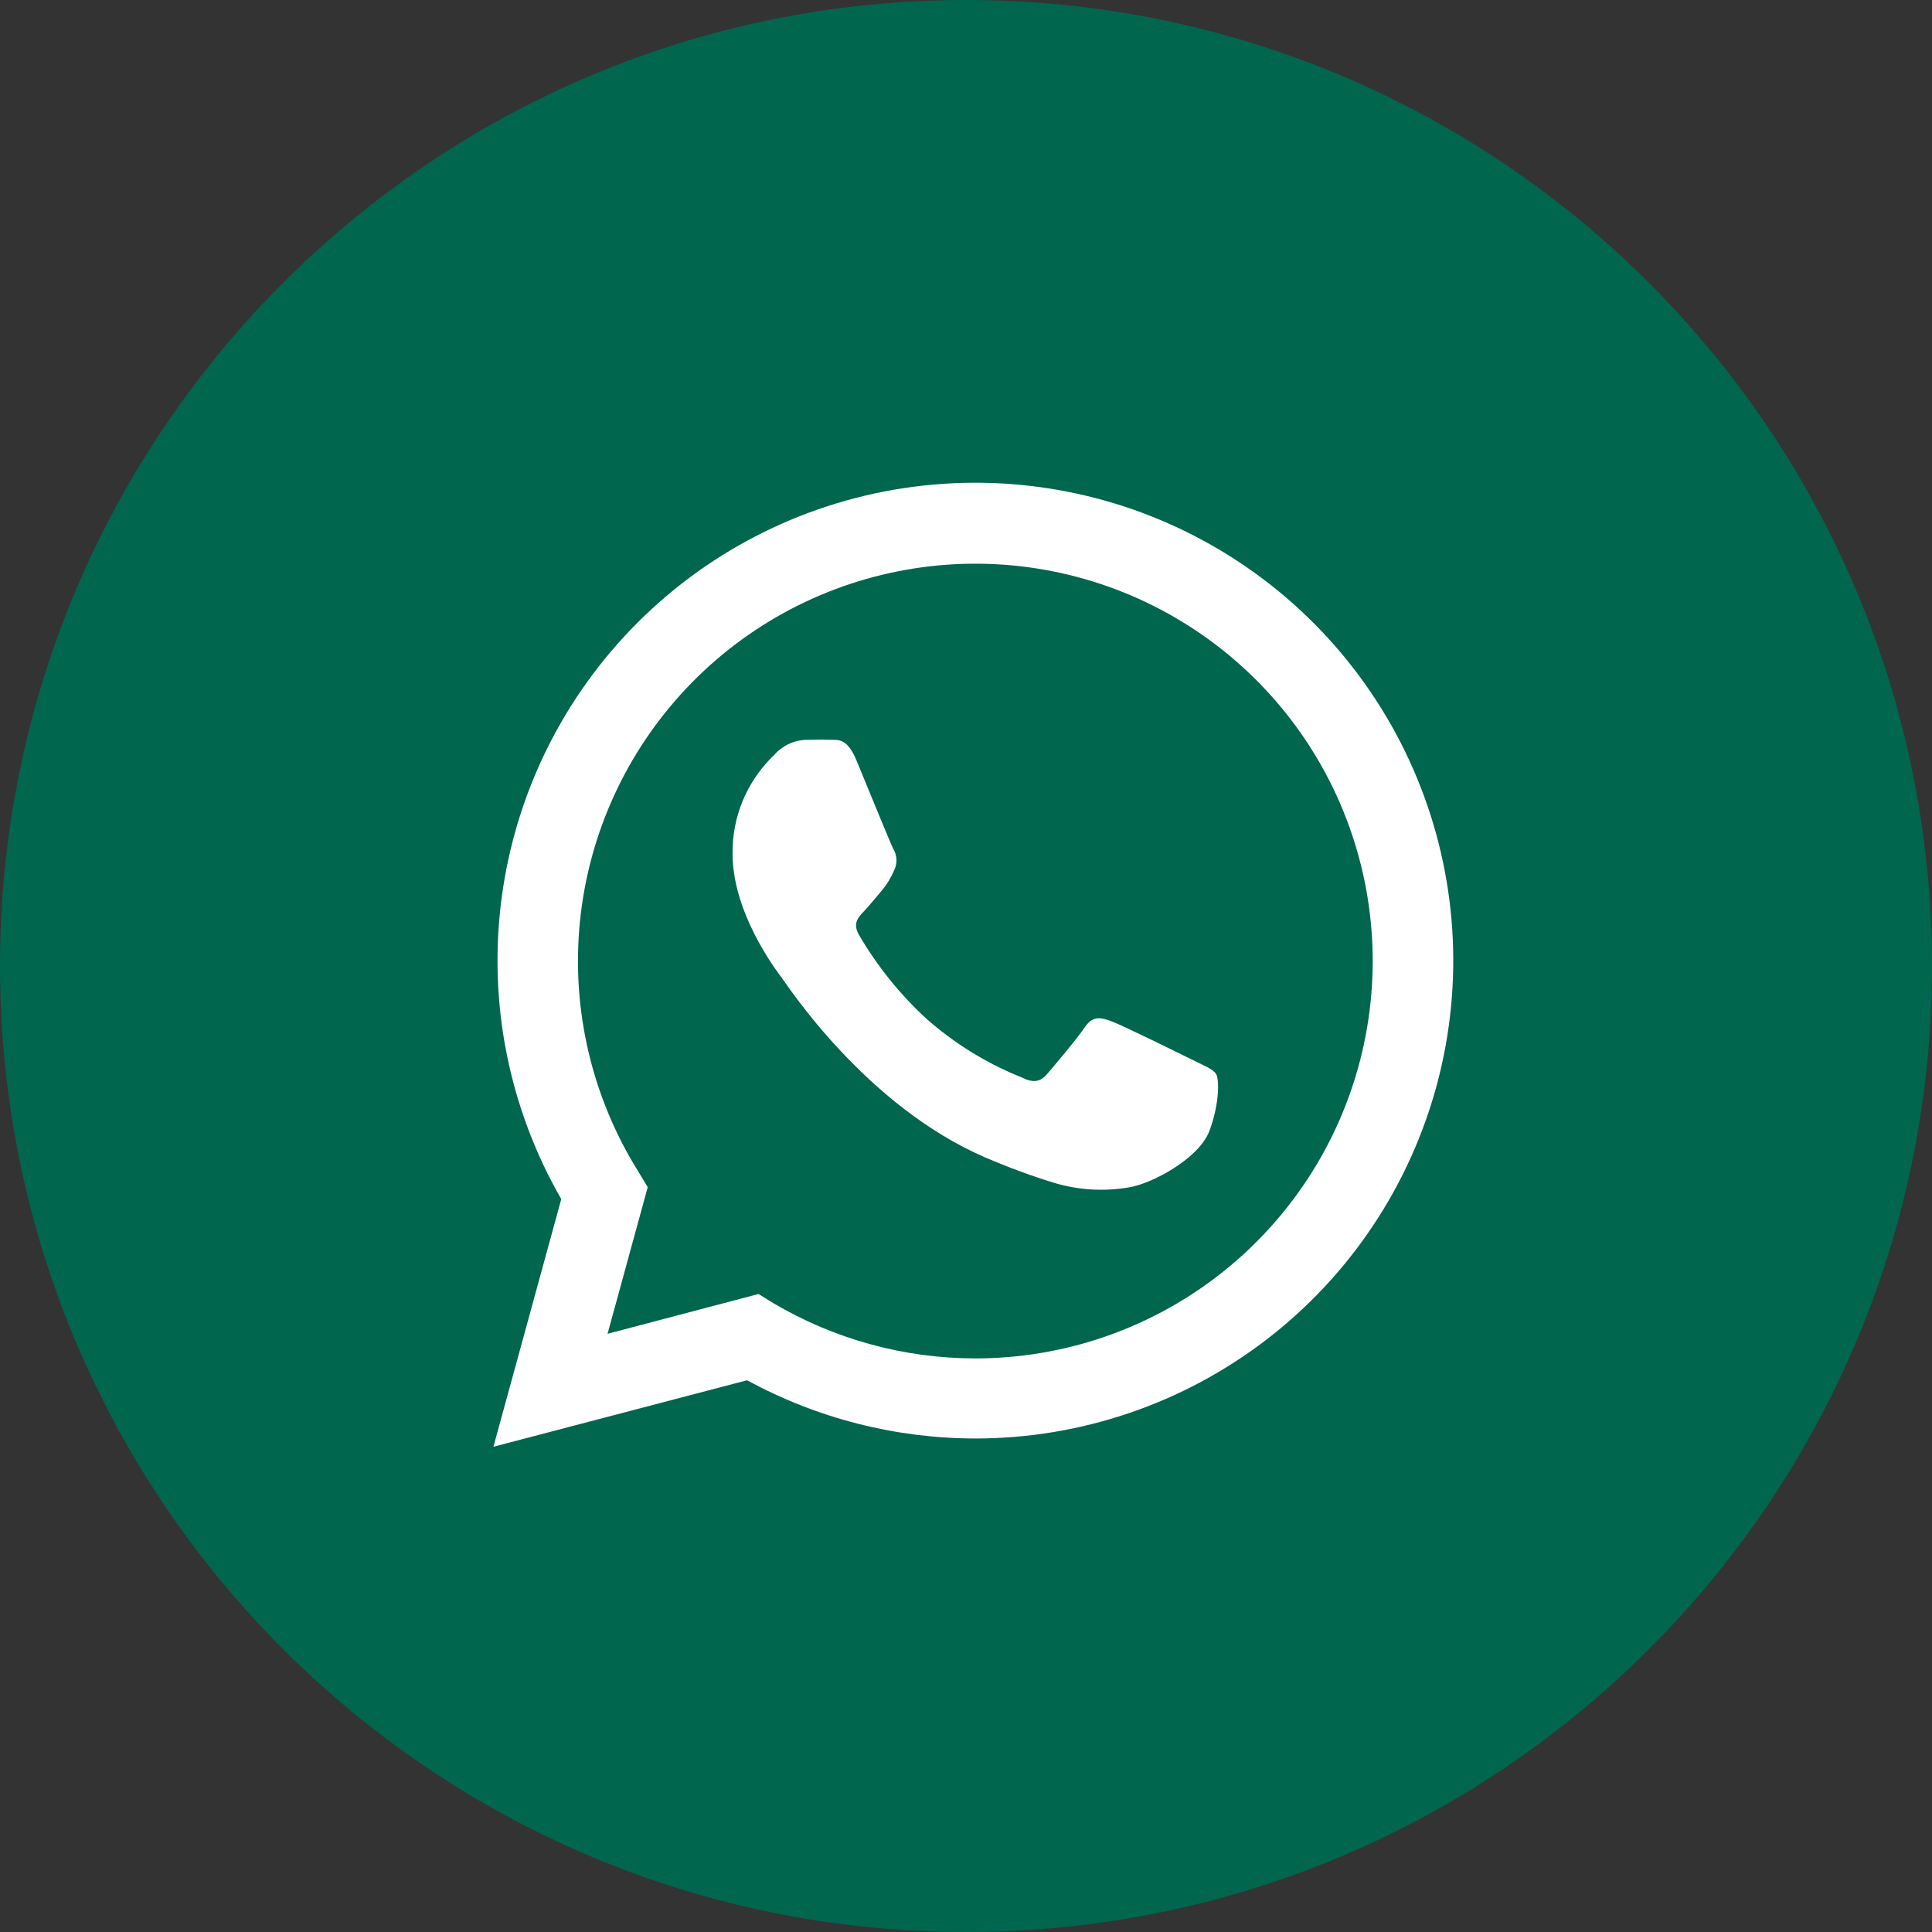
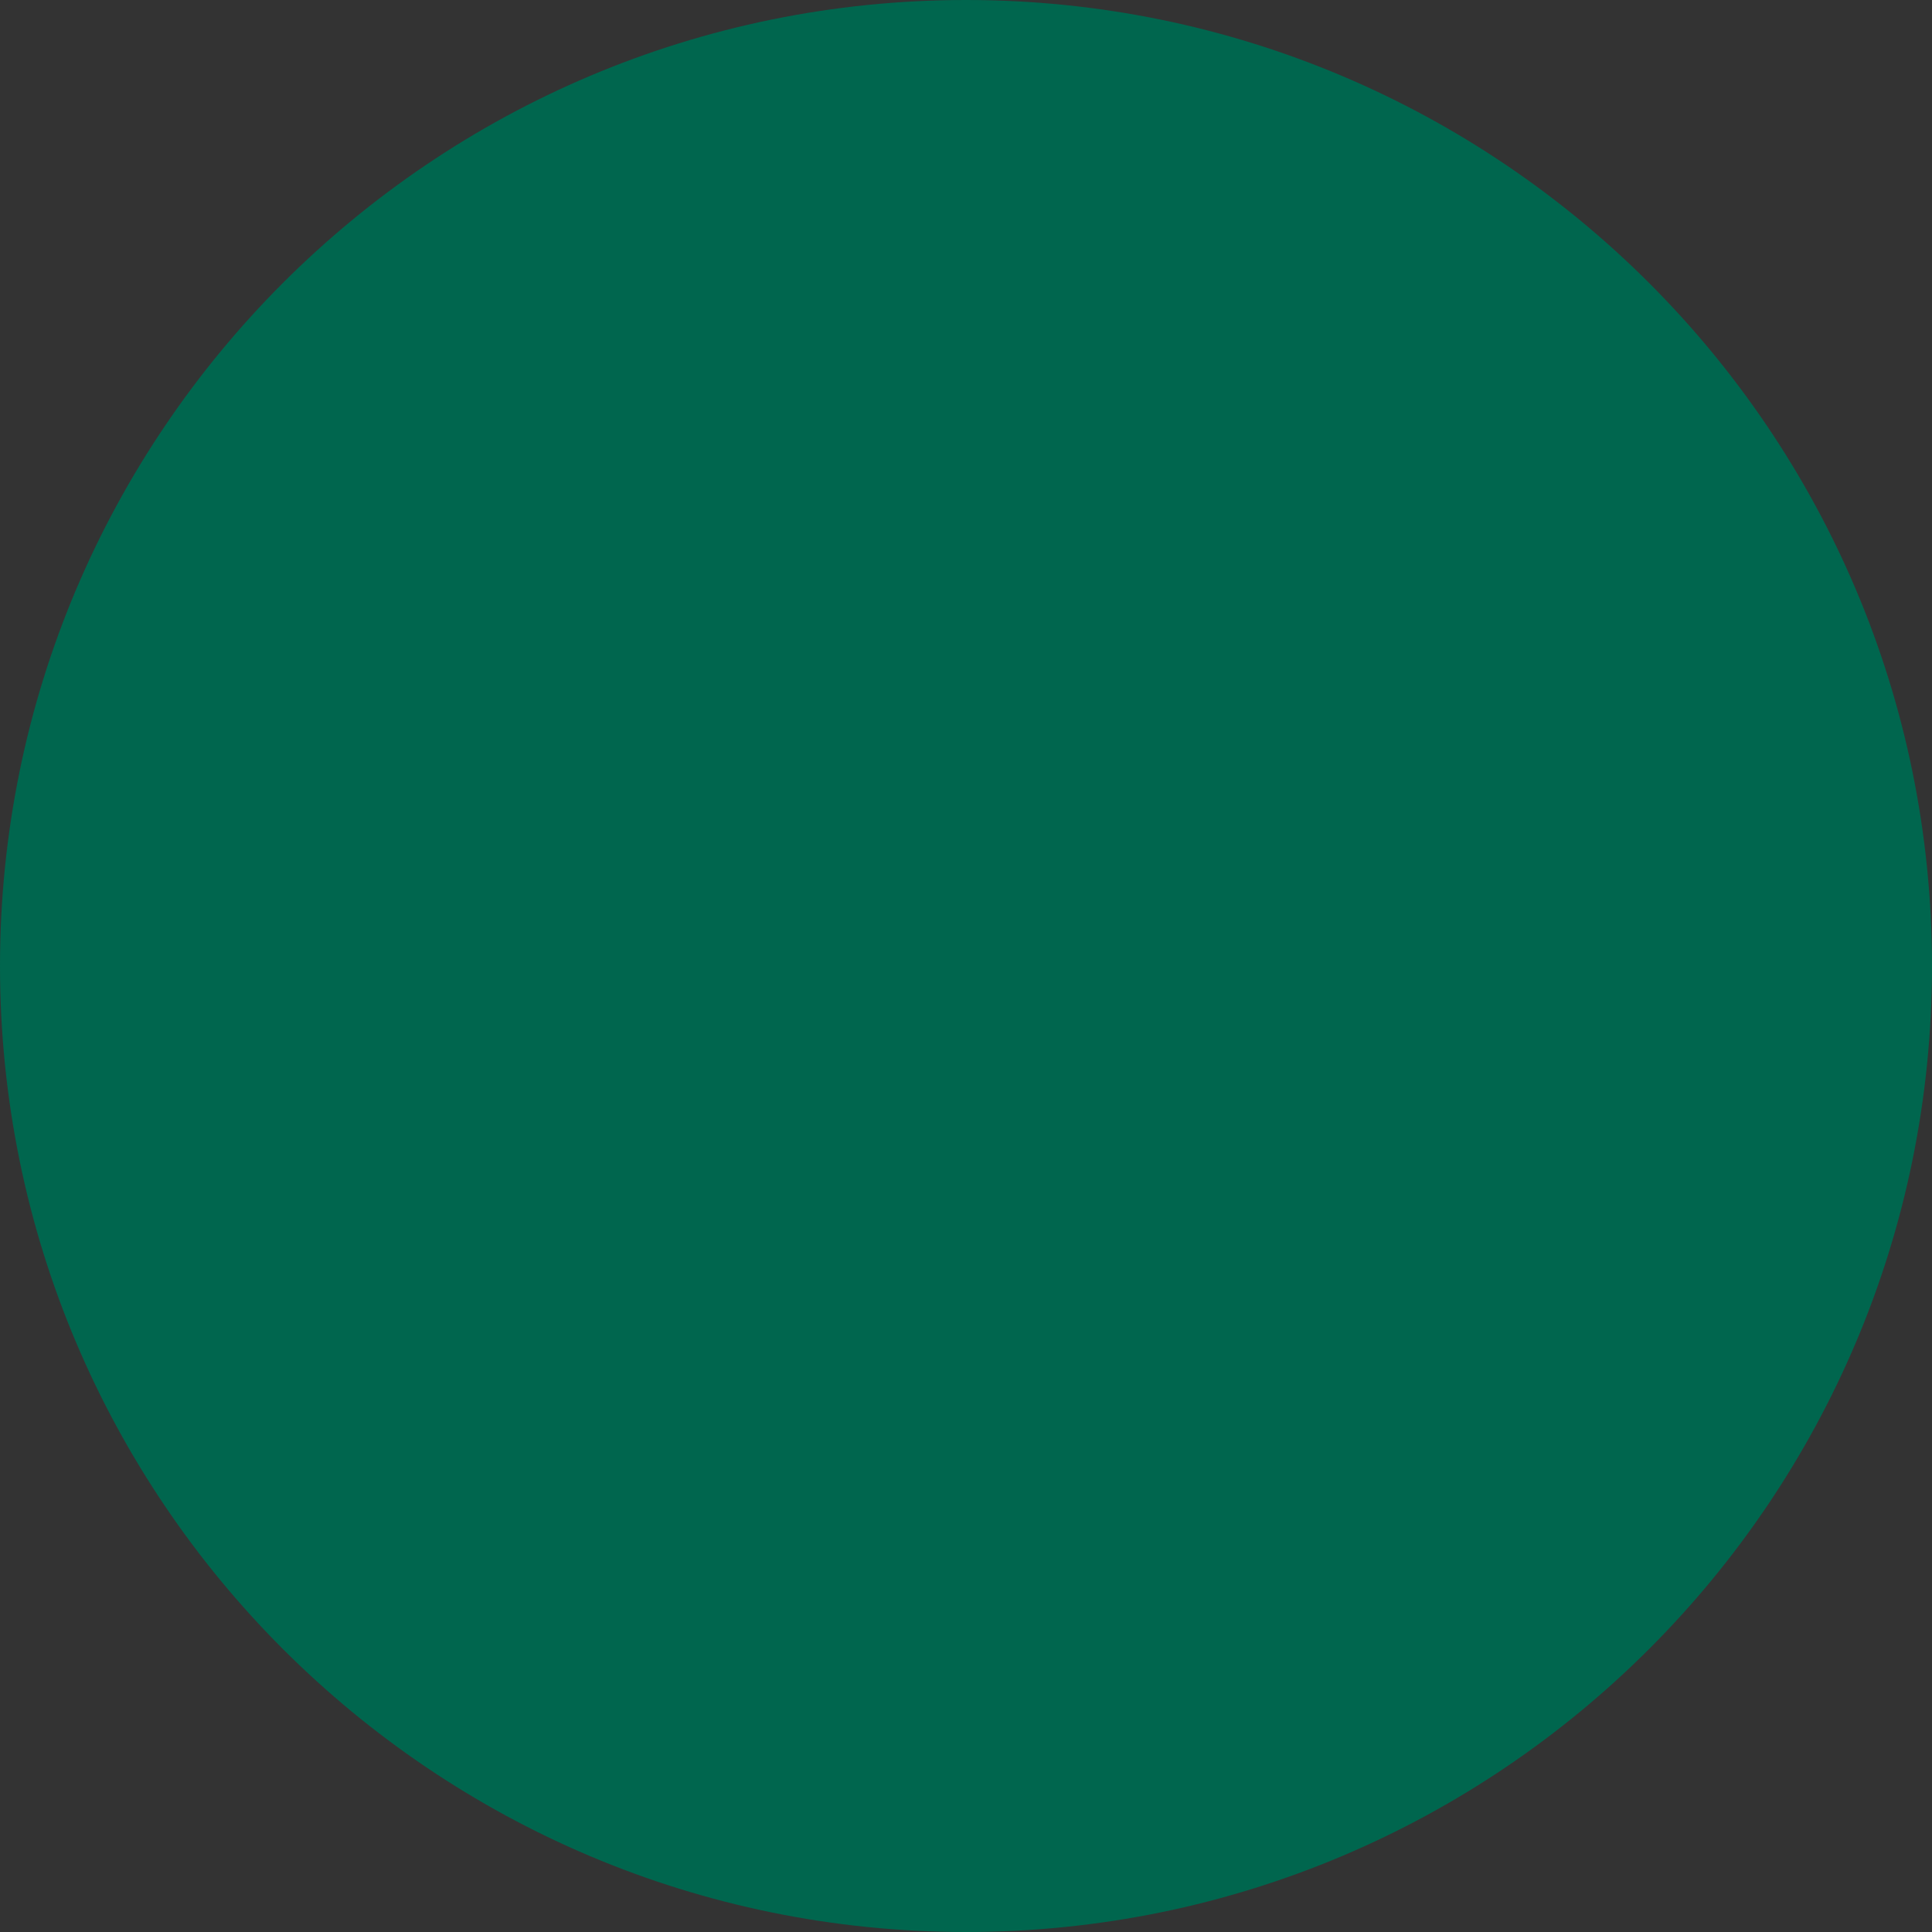
<svg xmlns="http://www.w3.org/2000/svg" width="215" height="215" viewBox="0 0 215 215" fill="none">
  <rect x="0" y="0" width="215" height="215" fill="#333333" stroke="none" />
  <path d="M107.5 215C166.871 215 215 166.871 215 107.5C215 48.129 166.871 0 107.5 0C48.129 0 0 48.129 0 107.5C0 166.871 48.129 215 107.5 215Z" fill="#00664E" />
-   <path d="M54.91 161L62.46 133.44C56.619 123.298 54.287 111.512 55.826 99.909C57.364 88.307 62.687 77.536 70.97 69.267C79.252 60.997 90.032 55.691 101.636 54.171C113.241 52.65 125.024 55.001 135.157 60.858C145.29 66.715 153.208 75.751 157.683 86.566C162.158 97.38 162.941 109.369 159.91 120.674C156.878 131.978 150.202 141.967 140.917 149.092C131.631 156.216 120.254 160.079 108.55 160.08V160.08C99.672 160.075 90.936 157.847 83.14 153.6L54.91 161ZM84.41 144L86.03 145C92.843 149.034 100.613 151.165 108.53 151.17V151.17C118.334 151.172 127.861 147.916 135.613 141.913C143.365 135.91 148.902 127.502 151.354 118.009C153.806 108.516 153.033 98.478 149.158 89.472C145.283 80.466 138.525 73.004 129.946 68.257C121.368 63.511 111.455 61.75 101.766 63.252C92.078 64.753 83.163 69.432 76.424 76.552C69.684 83.673 65.502 92.831 64.535 102.587C63.567 112.344 65.87 122.145 71.08 130.45L72.08 132.12L67.61 148.43L84.41 144Z" fill="white" />
-   <path fill-rule="evenodd" clip-rule="evenodd" d="M135.341 119.54C135.011 118.98 134.121 118.65 132.791 117.99C131.461 117.33 124.931 114.11 123.711 113.66C122.491 113.21 121.611 113 120.711 114.33C119.811 115.66 117.281 118.65 116.511 119.54C115.741 120.43 114.951 120.54 113.631 119.87C109.733 118.305 106.136 116.075 103.001 113.28C100.095 110.593 97.605 107.489 95.611 104.07C94.831 102.74 95.521 102.07 96.191 101.36C96.861 100.65 97.521 99.8 98.191 99.03C98.74 98.359 99.189 97.611 99.521 96.81C99.696 96.443 99.777 96.038 99.758 95.631C99.739 95.225 99.619 94.829 99.411 94.48C99.081 93.82 96.411 87.28 95.311 84.62C94.211 81.96 93.141 82.38 92.311 82.33C91.481 82.28 90.651 82.33 89.771 82.33C89.087 82.341 88.414 82.496 87.794 82.784C87.174 83.071 86.621 83.486 86.171 84C84.679 85.414 83.496 87.121 82.696 89.014C81.896 90.907 81.496 92.945 81.521 95C81.521 101.54 86.281 107.86 86.951 108.75C87.621 109.64 96.321 123.06 109.651 128.81C112.126 129.878 114.656 130.813 117.231 131.61C119.942 132.433 122.807 132.615 125.601 132.14C128.151 131.76 133.461 128.92 134.601 125.82C135.741 122.72 135.671 120.09 135.341 119.54Z" fill="white" />
</svg>